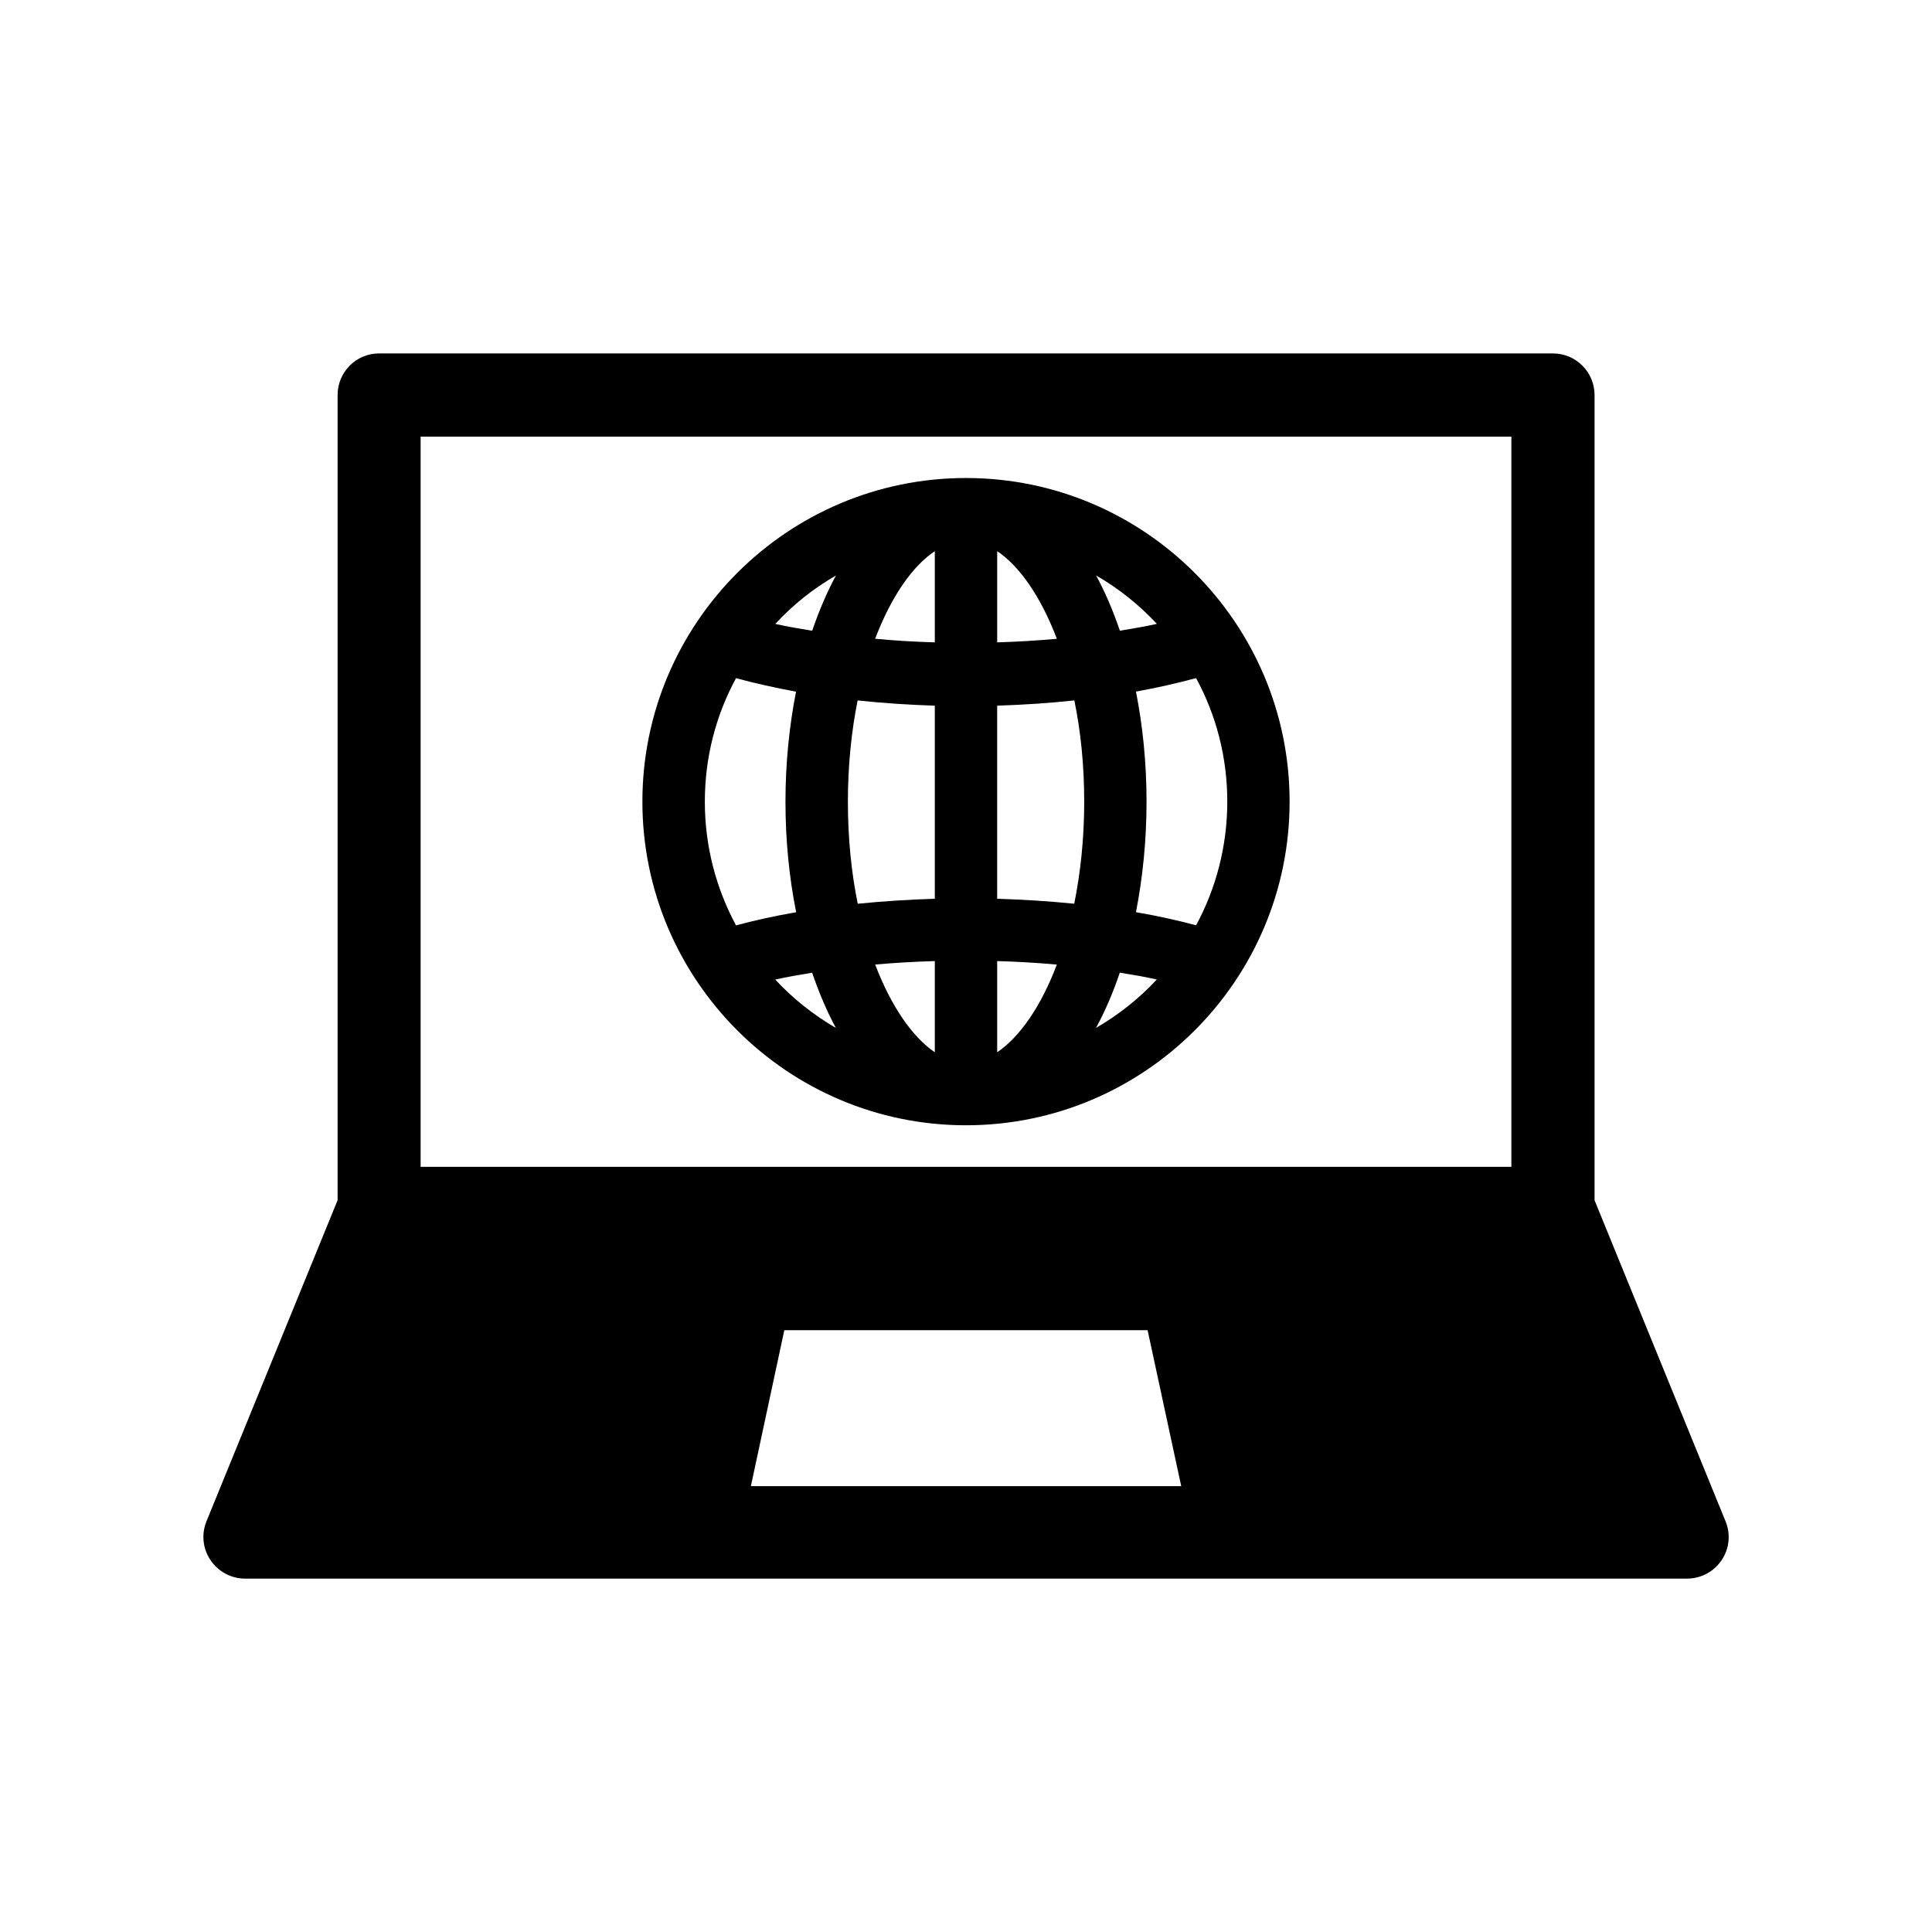
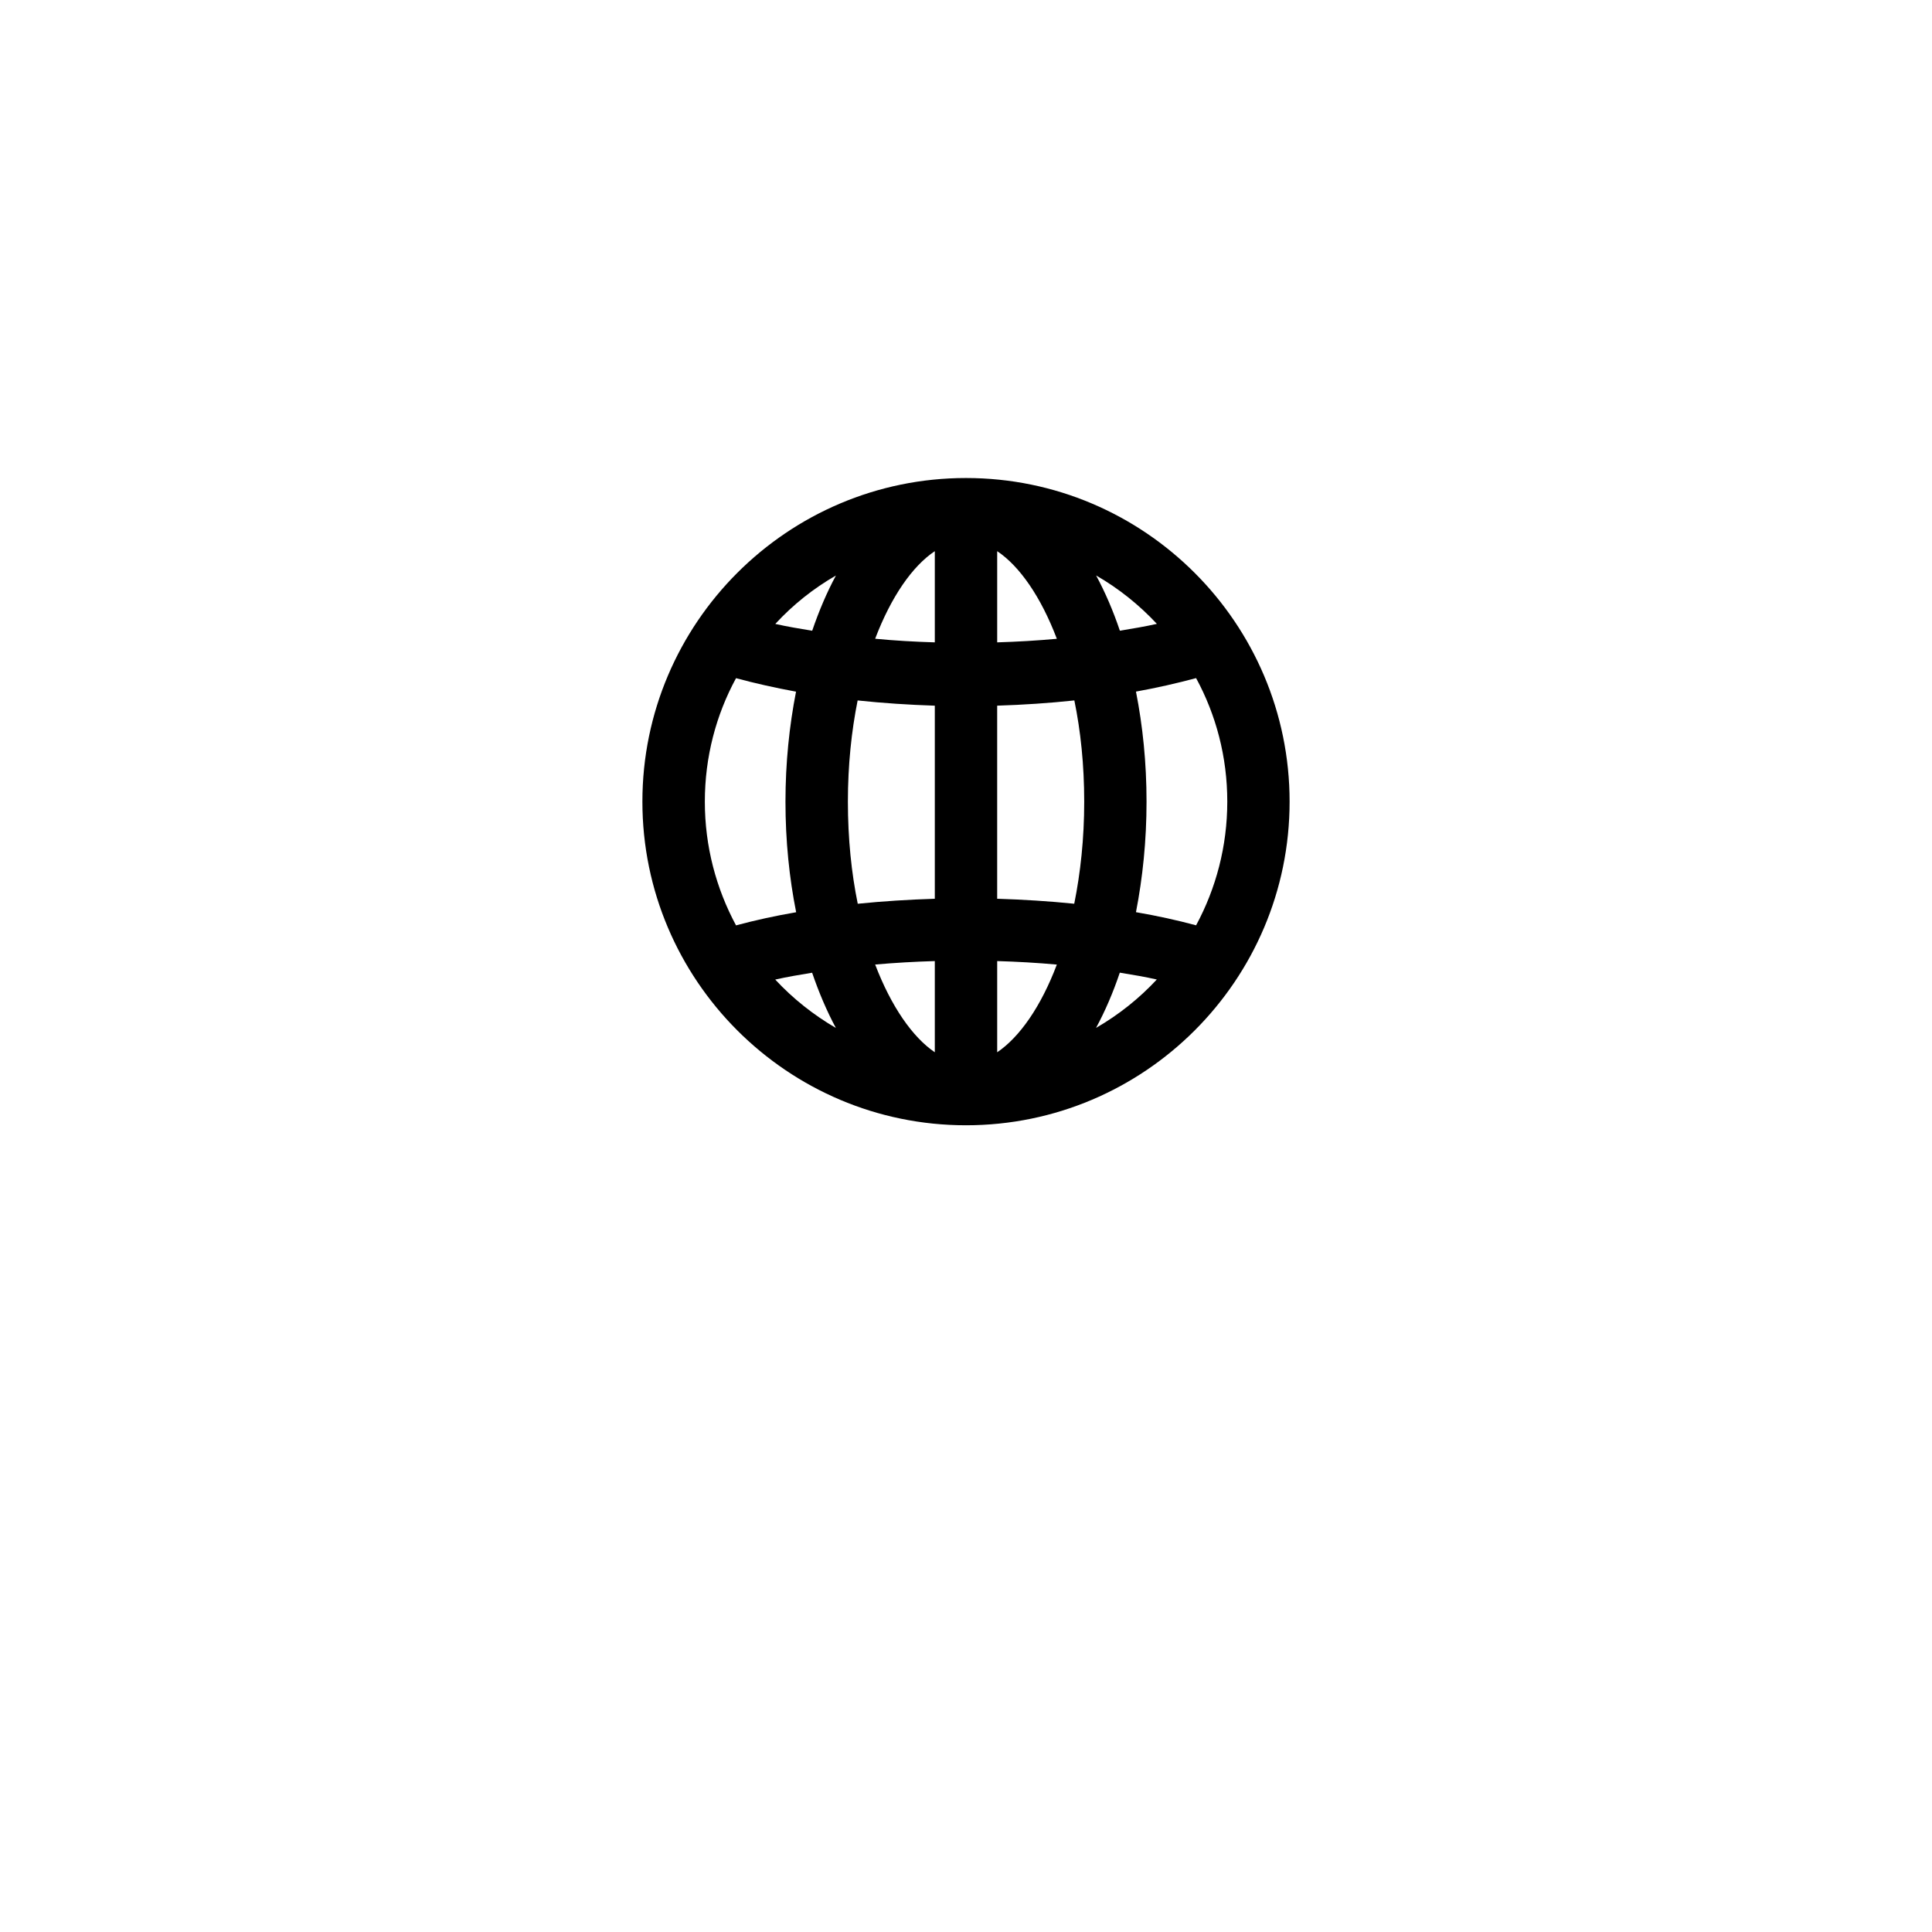
<svg xmlns="http://www.w3.org/2000/svg" fill="#000000" width="800px" height="800px" version="1.1" viewBox="144 144 512 512">
  <g>
    <path d="m400 442.21c47.297 0 85.758-38.461 85.758-85.758 0-47.293-38.465-85.773-85.758-85.773-47.297 0-85.758 38.461-85.758 85.758s38.461 85.773 85.758 85.773zm-50.555-38.617c3.133-0.707 6.422-1.258 9.777-1.812 1.812 5.289 3.906 10.203 6.297 14.641-5.984-3.492-11.398-7.793-16.074-12.828zm19.254-47.156c0-9.715 0.961-18.719 2.582-26.812 6.676 0.707 13.492 1.164 20.453 1.387v51.168c-6.91 0.219-13.715 0.645-20.422 1.324-1.668-8.141-2.613-17.258-2.613-27.066zm62.629 0c0 9.809-0.992 18.91-2.644 27.062-6.676-0.676-13.492-1.102-20.422-1.324v-51.168c6.977-0.219 13.809-0.676 20.453-1.387 1.668 8.098 2.613 17.102 2.613 26.816zm-23.062 66.426v-24.168c5.352 0.156 10.613 0.457 15.809 0.93-4.207 11.129-9.875 19.238-15.809 23.238zm0-108.63v-24.168c5.934 3.969 11.586 12.09 15.809 23.223-5.199 0.473-10.457 0.785-15.809 0.945zm-16.531-24.168v24.168c-5.32-0.156-10.613-0.457-15.809-0.961 4.234-11.133 9.871-19.242 15.809-23.207zm0 108.63v24.168c-5.902-4-11.555-12.121-15.809-23.254 5.227-0.457 10.484-0.758 15.809-0.914zm42.727 17.711c2.394-4.426 4.519-9.352 6.297-14.641 3.352 0.551 6.676 1.102 9.809 1.812-4.691 5.051-10.105 9.352-16.105 12.828zm26.516-27.188c-5.039-1.355-10.328-2.519-15.934-3.481 1.777-9.133 2.801-18.941 2.801-29.301 0-10.297-1.008-20.074-2.801-29.156 5.59-1.008 10.879-2.219 15.934-3.574 5.289 9.746 8.266 20.875 8.266 32.715 0 11.887-3.008 23.051-8.266 32.797zm-10.391-79.887c-3.133 0.707-6.453 1.258-9.809 1.812-1.777-5.289-3.906-10.203-6.297-14.641 6.012 3.461 11.395 7.789 16.105 12.828zm-85.051-12.816c-2.394 4.426-4.488 9.352-6.297 14.641-3.352-0.551-6.644-1.102-9.777-1.812 4.66-5.051 10.074-9.379 16.074-12.828zm-26.48 27.207c5.008 1.355 10.328 2.551 15.902 3.574-1.777 9.07-2.801 18.844-2.801 29.156 0 10.359 1.008 20.168 2.832 29.301-5.59 0.961-10.879 2.125-15.934 3.481-5.258-9.777-8.266-20.906-8.266-32.777 0-11.859 2.973-22.988 8.266-32.734z" />
-     <path d="m601.29 547.16-34.715-85.082v-213.38c0-6.094-4.93-11.035-11.035-11.035l-311.07-0.004c-6.094 0-11.004 4.945-11.004 11.035v213.38l-34.746 85.082c-1.387 3.418-0.992 7.258 1.07 10.297 2.031 3.039 5.481 4.894 9.133 4.894h382.19c3.652 0 7.102-1.844 9.133-4.894 2.07-3.035 2.434-6.894 1.047-10.297zm-258.3-9.32 8.863-41.328h96.273l8.91 41.328zm201.54-84.621h-289.06v-193.51h289.06z" />
  </g>
</svg>